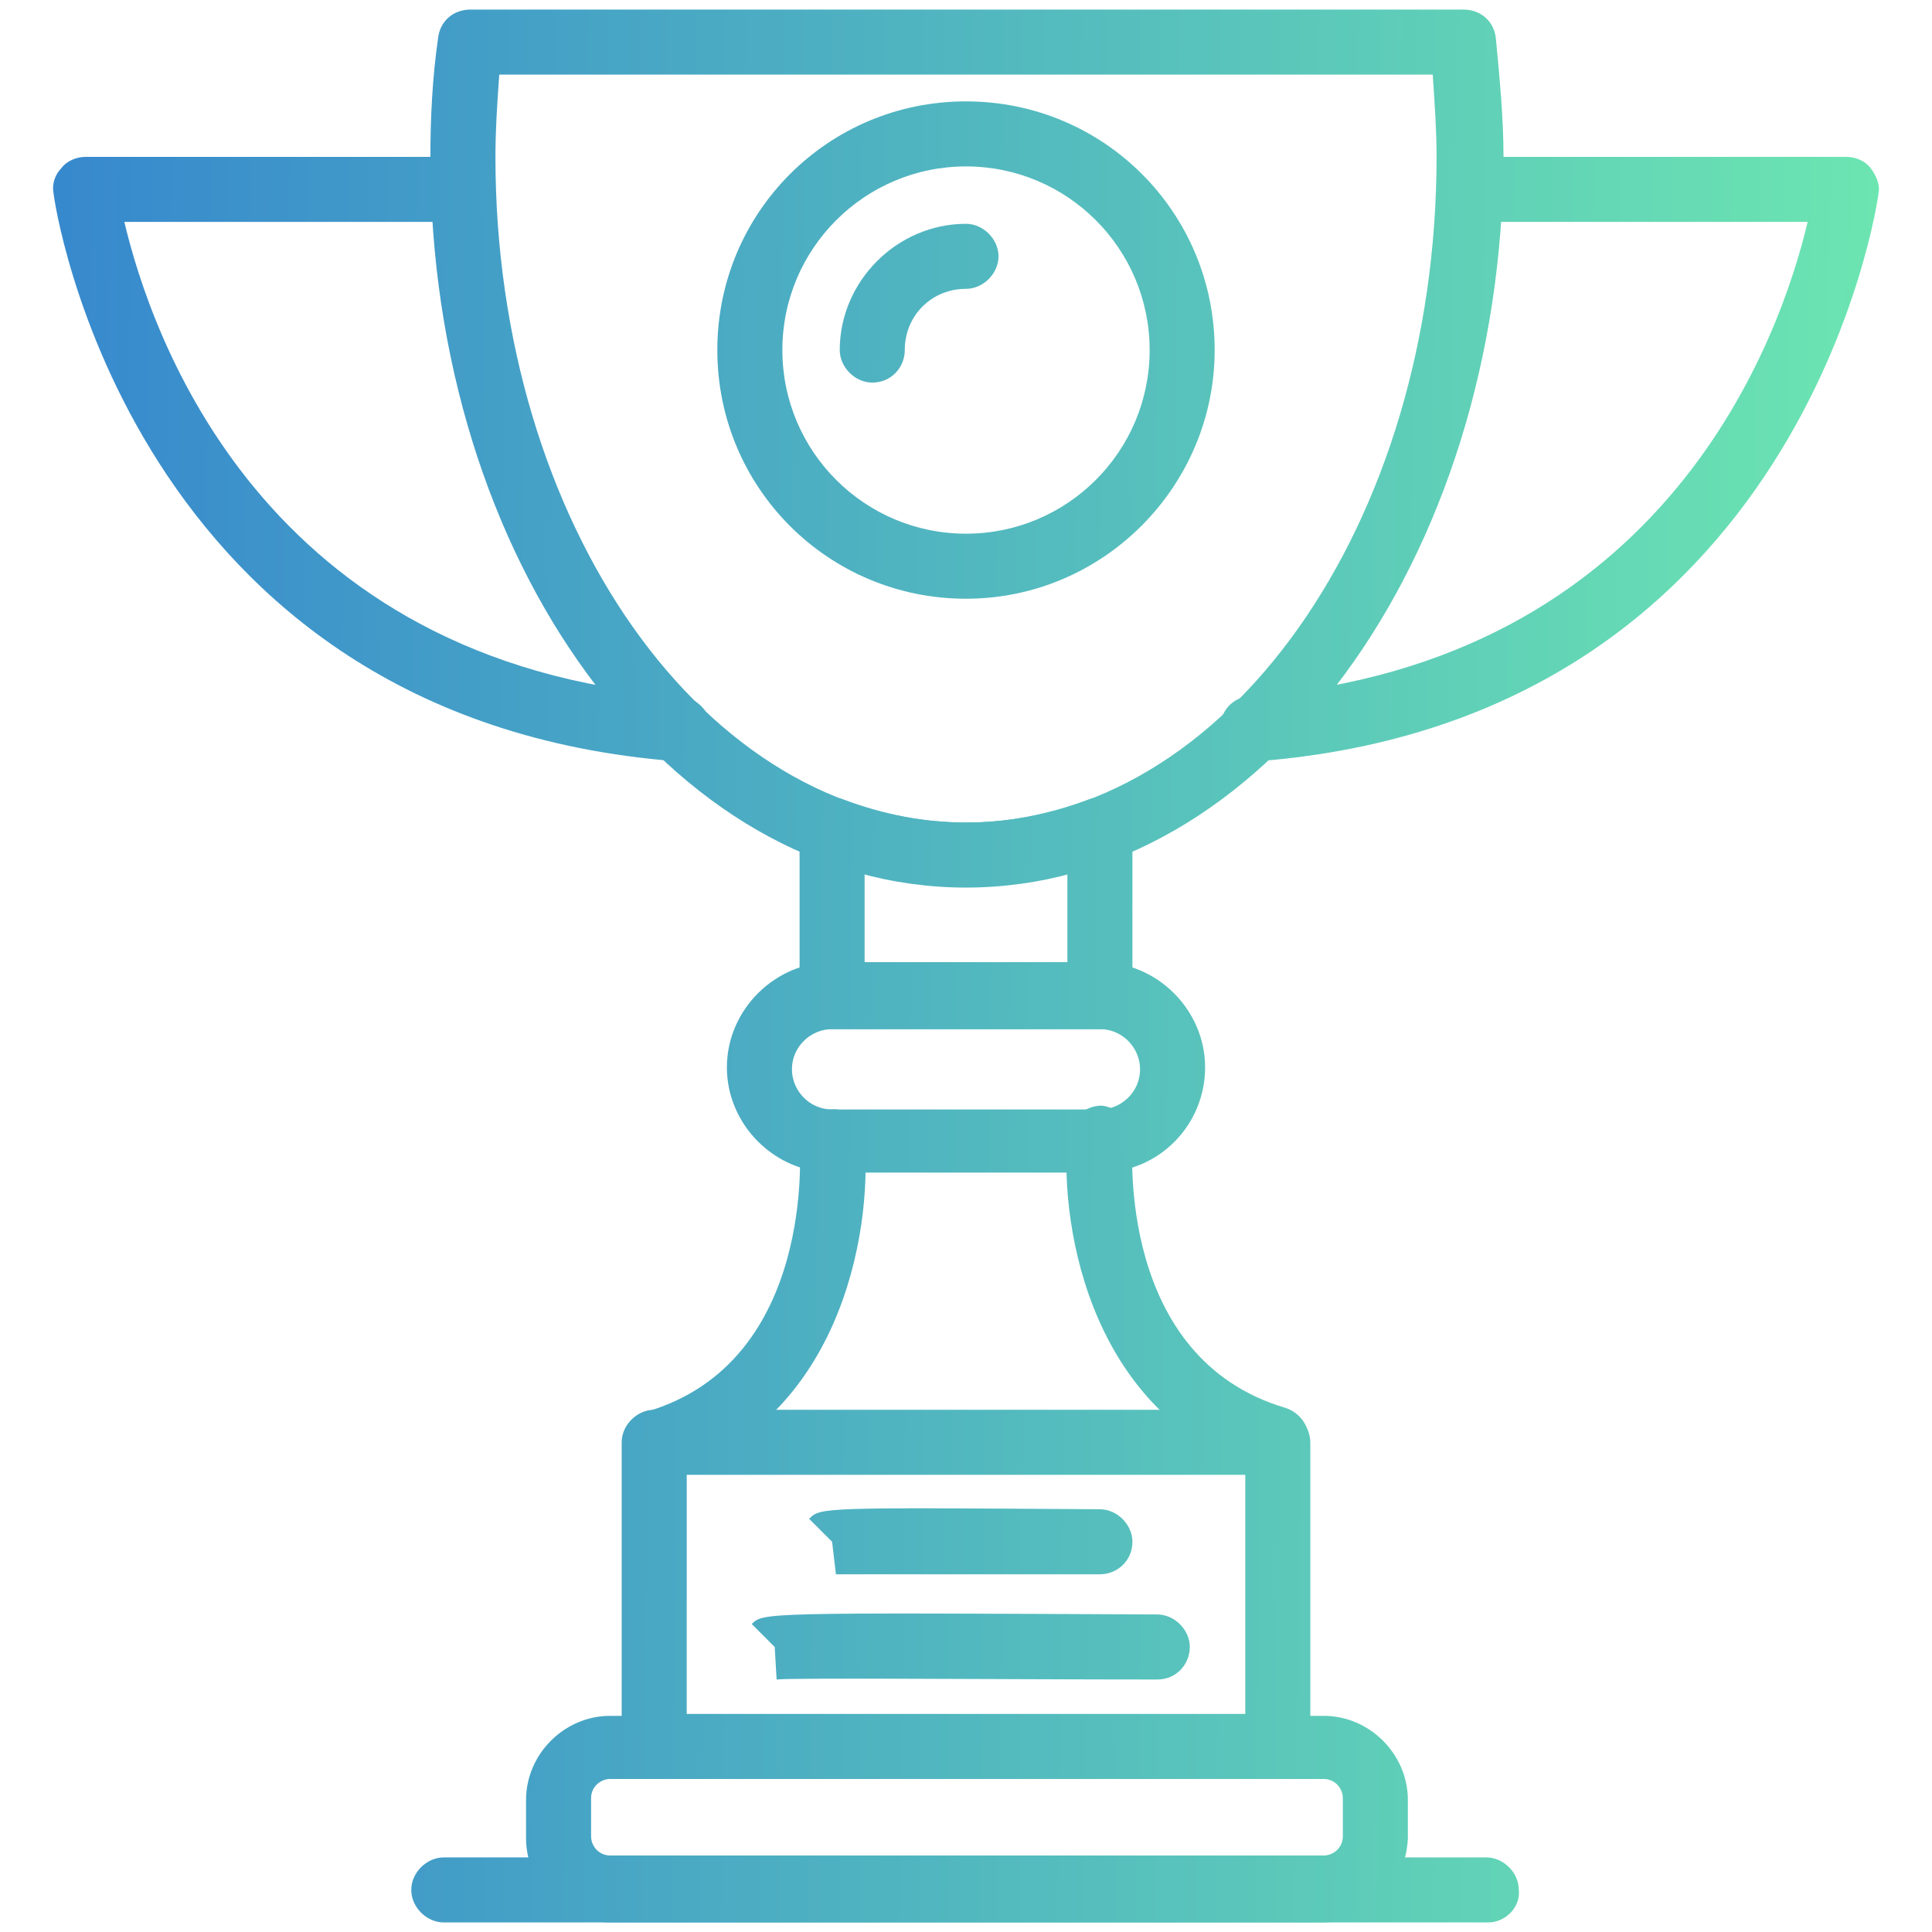
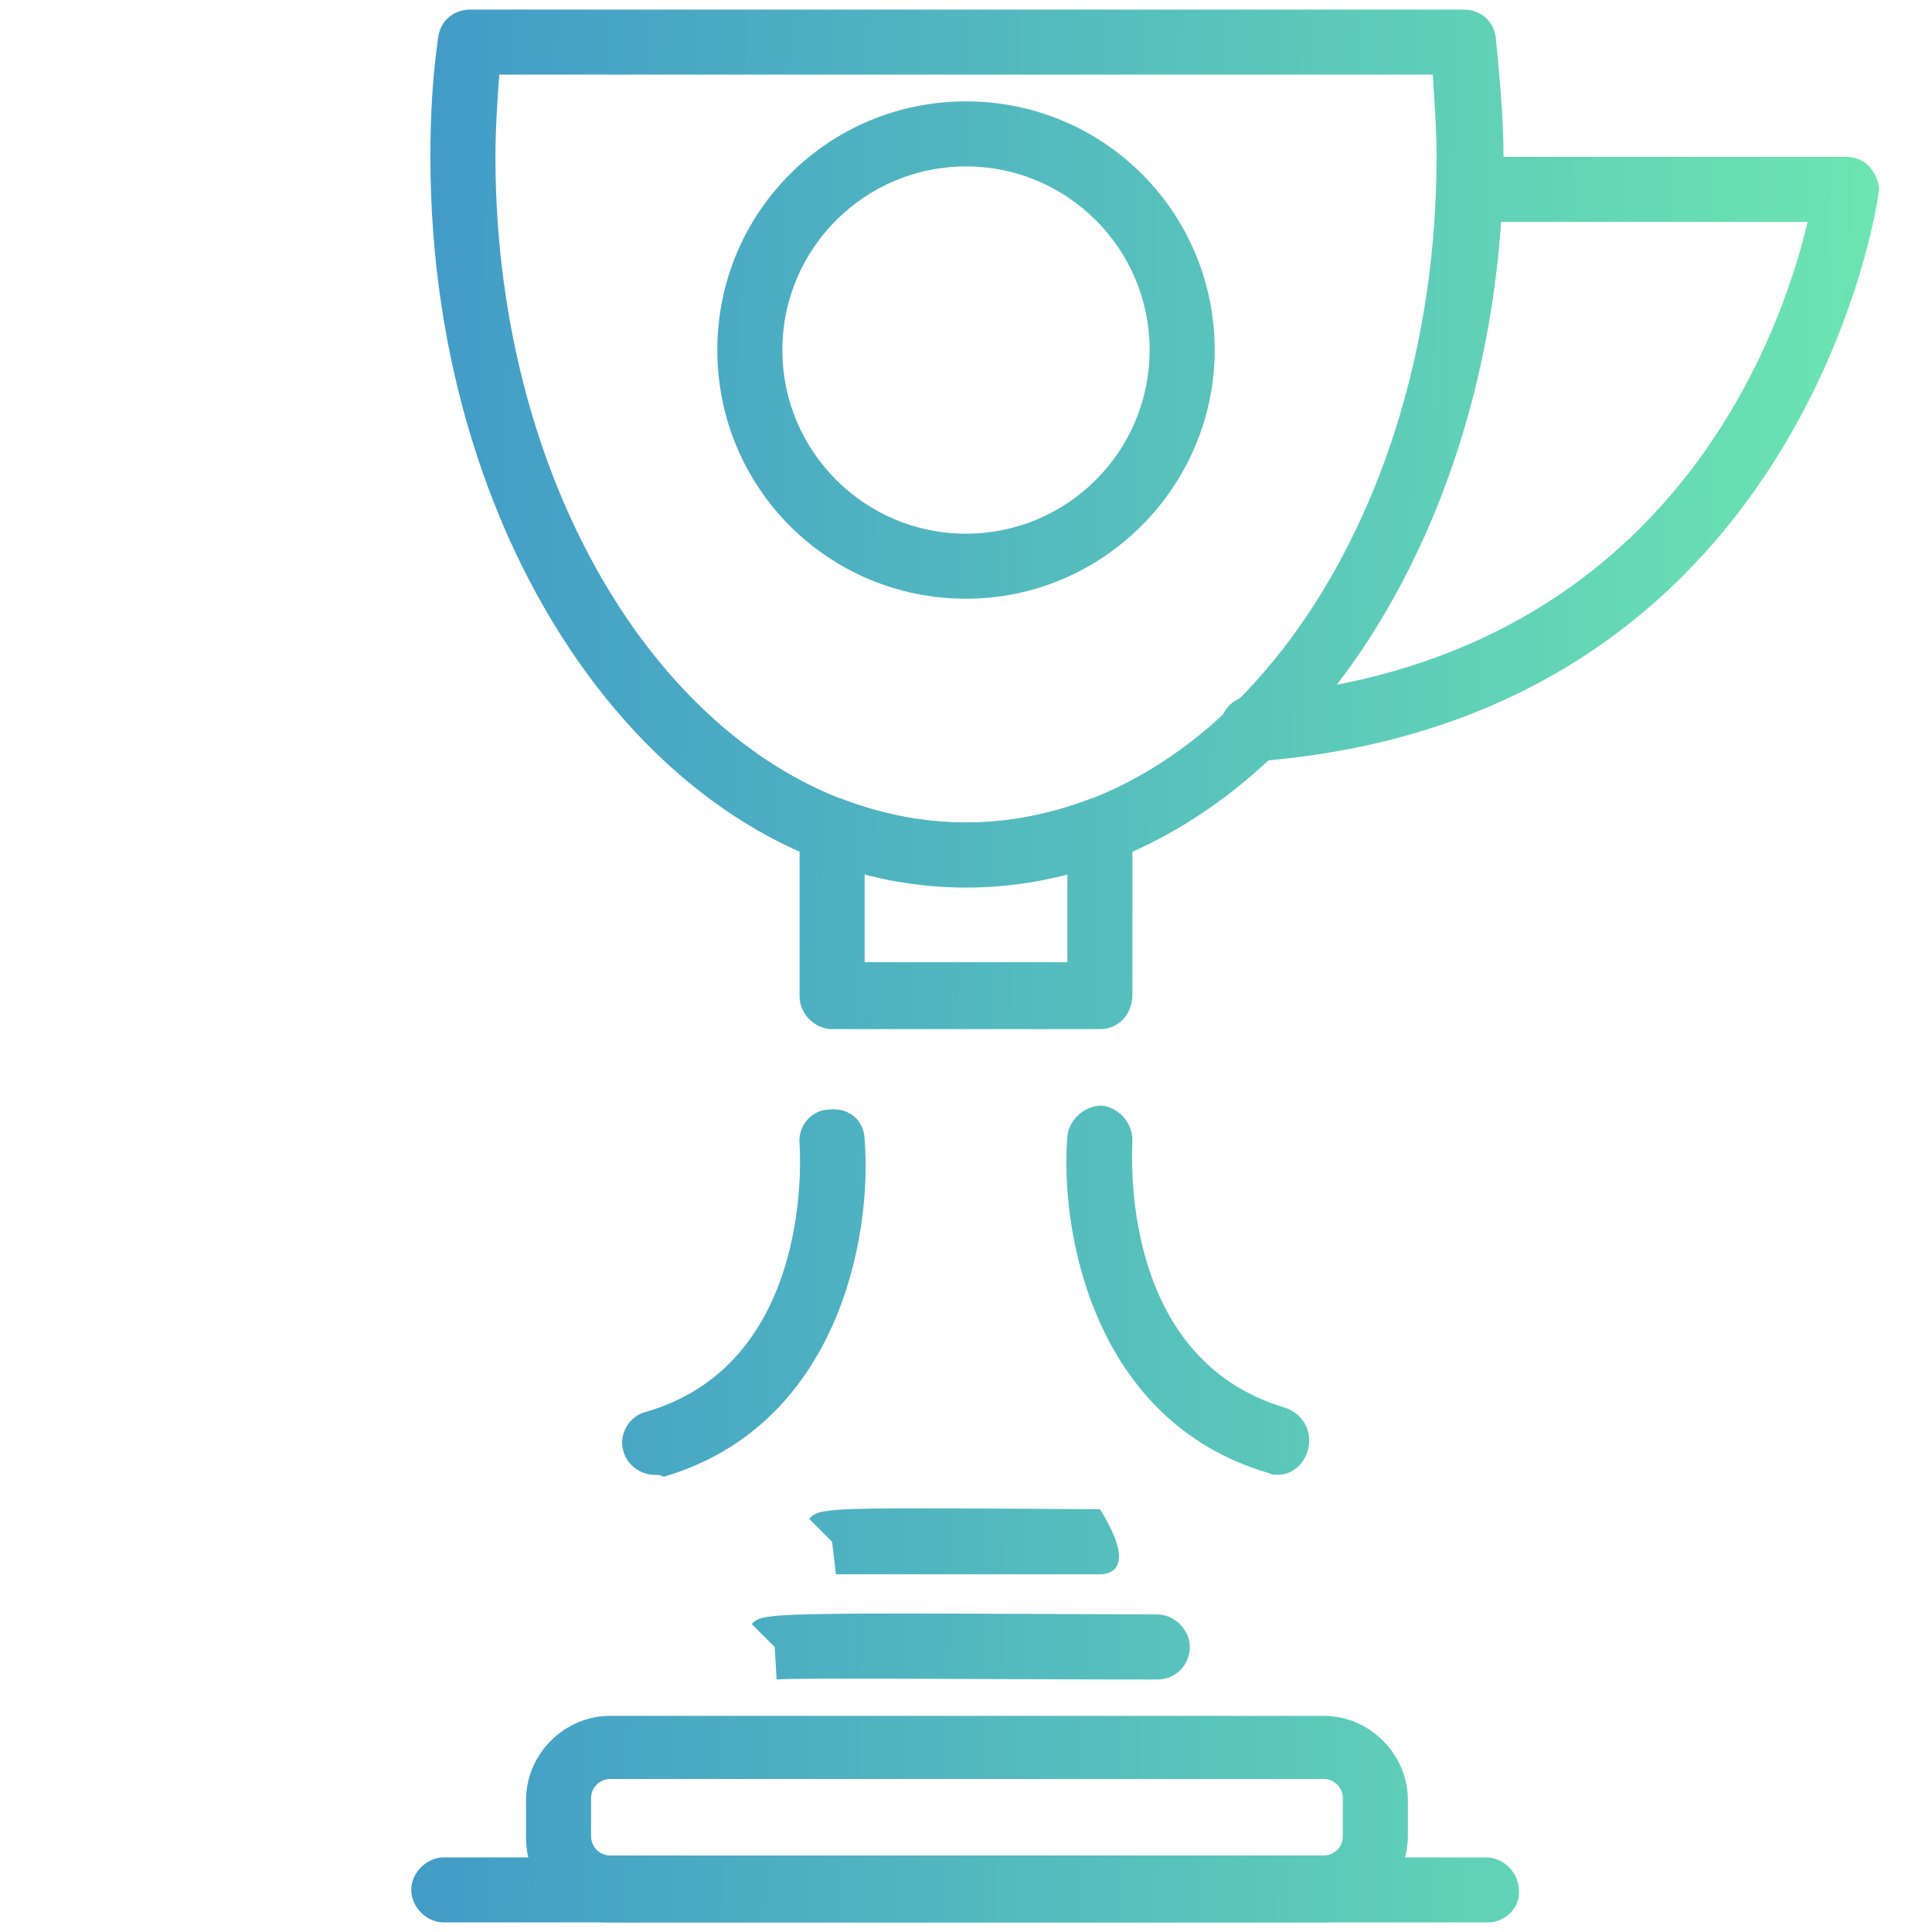
<svg xmlns="http://www.w3.org/2000/svg" id="_1" x="0px" y="0px" viewBox="0 0 101 101" style="enable-background:new 0 0 101 101;" xml:space="preserve">
  <style type="text/css"> .st0{fill:url(#SVGID_1_);} .st1{fill:url(#SVGID_00000034768671460409884030000006623234642695849891_);} .st2{fill:url(#SVGID_00000056421158746152903130000008041475257925856132_);} .st3{fill:url(#SVGID_00000082330367926783861240000013067487904000696468_);} .st4{fill:url(#SVGID_00000105426073275537686550000017772128675794637717_);} .st5{fill:url(#SVGID_00000140710883882192175540000004785215115892474796_);} .st6{fill:url(#SVGID_00000168803235377811680990000005526961939396031412_);} .st7{fill:url(#SVGID_00000144303437850596115350000015686276692120152199_);} .st8{fill:url(#SVGID_00000127019311965351885880000016060196343506397591_);} .st9{fill:url(#SVGID_00000176723790723089025180000013024925574857405081_);} .st10{fill:url(#SVGID_00000027606277003885674260000007032481900154313909_);} .st11{fill:url(#SVGID_00000170263554210747925690000002758263622286934172_);} .st12{fill:url(#SVGID_00000119082006439439841940000014509838328287274674_);} .st13{fill:url(#SVGID_00000090296535952565233620000005693937294288206478_);} .st14{fill:url(#SVGID_00000167378085249516473930000004636764527104023950_);} .st15{fill:url(#SVGID_00000057836183614390740330000007776845625023178158_);} .st16{fill:url(#SVGID_00000021800740622441937190000012703262186589043117_);} .st17{fill:url(#SVGID_00000132805068100324530540000016335912249956441758_);} .st18{fill:url(#SVGID_00000145775536782301171430000017644767735843628966_);} .st19{fill:url(#SVGID_00000001662865632860045700000006921570340413344446_);} .st20{fill:url(#SVGID_00000094600111381594509360000013982949712268696722_);} .st21{fill:url(#SVGID_00000056390919898216179530000005569147379867323264_);} .st22{fill:url(#SVGID_00000088825175791752420160000001561227400434423228_);} .st23{fill:url(#SVGID_00000147920925396571577440000012329000690245142952_);} .st24{fill:url(#SVGID_00000162344664766432497900000004294222065389854873_);} .st25{fill:url(#SVGID_00000087406704812676235260000001323910011297299085_);} .st26{fill:url(#SVGID_00000173846485837780973010000001716466580169177504_);} .st27{fill:url(#SVGID_00000034049253444930713130000006617452565331206325_);} .st28{fill:url(#SVGID_00000007415935441516876220000016050491246617196160_);} .st29{fill:url(#SVGID_00000150790389645706981950000011714658589836259480_);} .st30{fill:url(#SVGID_00000038411020665955842500000011420610272573874330_);} .st31{fill:url(#SVGID_00000170278265426554909760000014079718880556144256_);} .st32{fill:url(#SVGID_00000182497354380169743120000015740350552621366187_);} .st33{fill:url(#SVGID_00000034091493639570251460000004912530625257697179_);} .st34{fill:url(#SVGID_00000111881983331058269700000013505273986347077566_);} .st35{fill:url(#SVGID_00000170253631675561526540000006943776549514965902_);} .st36{fill:url(#SVGID_00000065045673783939345930000007123932295712904588_);} .st37{fill:url(#SVGID_00000080174795148470992390000016319475562059816862_);} .st38{fill:url(#SVGID_00000181084253629753168940000017952244515946010025_);} .st39{fill:url(#SVGID_00000095330793480134364820000008969732602871852220_);} .st40{fill:url(#SVGID_00000147941188796538890050000013751437738947253929_);} .st41{fill:url(#SVGID_00000005948725924779948730000014321616606743900039_);} .st42{fill:url(#SVGID_00000015342255753469168720000010847398608930911124_);} .st43{fill:url(#SVGID_00000109022016417584899470000015933945032028757691_);} .st44{fill:url(#SVGID_00000146479508545920445480000015350436624345360296_);} .st45{fill:url(#SVGID_00000013902182843699669730000018073547398572634772_);} .st46{fill:url(#SVGID_00000181088652374813238460000005615377758780909751_);} .st47{fill:url(#SVGID_00000075872407314265163300000017920183487239754654_);} .st48{fill:url(#SVGID_00000104687045290160489280000004538738633494096300_);} .st49{fill:url(#SVGID_00000054251315659436662840000007286248006927119237_);} .st50{fill:url(#SVGID_00000062880103697226856790000010271968990561875391_);} .st51{fill:url(#SVGID_00000111189524795096829990000002009186916746431618_);} .st52{fill:url(#SVGID_00000036239930288882555000000013718968583425660291_);} .st53{fill:url(#SVGID_00000171712195575830531790000004849240705346320314_);} .st54{fill:url(#SVGID_00000103973327216767199750000013912425709463108774_);} .st55{fill:url(#SVGID_00000148642292433636110630000007052232574408085133_);} .st56{fill:url(#SVGID_00000094577986115947648130000005836732095930340249_);} .st57{fill:url(#SVGID_00000036250260945207504680000016747525970462462338_);} .st58{fill:url(#SVGID_00000145775235597173404650000010425318935184347282_);} .st59{fill:url(#SVGID_00000066483763522996997530000011560802486980364198_);} .st60{fill:url(#SVGID_00000134952268837652129010000014164744450707793321_);} .st61{fill:url(#SVGID_00000031190378845722488150000015687684729556516785_);} .st62{fill:url(#SVGID_00000124878985195691290310000012710032158558824851_);} .st63{fill:url(#SVGID_00000098942697443495106630000004076901587450927004_);} .st64{fill:url(#SVGID_00000034793563954534129010000004537309120738630800_);} .st65{fill:url(#SVGID_00000149361787526819656910000010061555734787560374_);} .st66{fill:url(#SVGID_00000102519484093691629460000017928621639366364859_);} .st67{fill:#6CE5B1;} .st68{fill:#3687CE;} .st69{fill:url(#SVGID_00000055680431595742335620000018429449310533129374_);} .st70{fill:url(#SVGID_00000052065794406830220680000011104815686445401252_);} .st71{fill:url(#SVGID_00000176758988965656066770000010924097032720754332_);} .st72{fill:url(#SVGID_00000093859605782420568120000009391692141233023104_);} .st73{fill:url(#SVGID_00000157994761077936847460000001665783439746059706_);} .st74{fill:url(#SVGID_00000052104347594875157590000010393611744876507066_);} .st75{fill:url(#SVGID_00000178179894221056737600000011866157104234443669_);} .st76{fill:url(#SVGID_00000131369413720265726150000009514963243063221692_);} .st77{fill:url(#SVGID_00000106115965360038190430000005753610436621523387_);} .st78{fill:url(#SVGID_00000102518930884347558630000018393871734368994945_);} .st79{fill:url(#SVGID_00000001635481997418840500000013643701966753136528_);} .st80{fill:url(#SVGID_00000018215037581611993790000016785092585409356194_);} .st81{fill:url(#SVGID_00000044163412803156398600000004496284756057508762_);} .st82{fill:url(#SVGID_00000116930463147882271240000010797738943683602064_);} .st83{fill:url(#SVGID_00000156556427607764930900000017413088806234867845_);} .st84{fill:url(#SVGID_00000165933162026207744210000002743407629754382506_);} .st85{fill:url(#SVGID_00000121958708847031313220000008604093593787733947_);} .st86{fill:url(#SVGID_00000047049442696146580020000017383013212123188622_);} .st87{fill:url(#SVGID_00000101093889989290718990000000484316882714753946_);} .st88{fill:url(#SVGID_00000135689528521395959970000010550494905774234775_);} .st89{fill:url(#SVGID_00000011000046435761463610000010985849361640659637_);} .st90{fill:url(#SVGID_00000044865831480283540990000017082691490656392611_);} .st91{fill:url(#SVGID_00000102506759598295953340000002313154936816490890_);} .st92{fill:url(#SVGID_00000175280335955085098780000018256212627559270556_);} .st93{fill:url(#SVGID_00000102540503072128825680000003009085607904934820_);} .st94{fill:url(#SVGID_00000182510883874705162120000015197953615388545679_);} .st95{fill:url(#SVGID_00000080201293722587641870000000208660211930491797_);} .st96{fill:url(#SVGID_00000084523290894736797580000008368774980829957512_);} .st97{fill:url(#SVGID_00000147921259617810356760000007224125110925448895_);} .st98{fill:url(#SVGID_00000081629688046041536540000002886932979995389624_);} .st99{fill:url(#SVGID_00000180342598625911081400000015468225930331210377_);} .st100{fill:url(#SVGID_00000072992551243185725210000010252133421101343620_);} .st101{fill:url(#SVGID_00000051356852811583200440000008927396693982342570_);} .st102{fill:url(#SVGID_00000163777193419600446270000001389992482912755127_);} .st103{fill:url(#SVGID_00000128465088076939371600000016942592920708367262_);} .st104{fill:url(#SVGID_00000140010871196766787720000012393160187114741951_);} .st105{fill:url(#SVGID_00000156555272354052436110000017313441376203657129_);} .st106{fill:url(#SVGID_00000006675289783872614390000014853284402951293618_);} .st107{fill:url(#SVGID_00000000209963567262041350000016934251279026129074_);} .st108{fill:url(#SVGID_00000083805743784197823470000003203431735750955196_);} .st109{fill:url(#SVGID_00000169517767224129678130000015164989271627048329_);} .st110{fill:url(#SVGID_00000139994226385250905920000015199062087274743712_);} .st111{fill:url(#SVGID_00000010306122908894552810000002354220288657706371_);} .st112{fill:url(#SVGID_00000116924592176538777890000001574570247984258211_);} .st113{fill:url(#SVGID_00000083785973252554739200000011482885990042689976_);} .st114{fill:url(#SVGID_00000095296666143251144180000003305439111695083704_);} .st115{fill:url(#SVGID_00000057861890987417047650000003970546310425643915_);} .st116{fill:url(#SVGID_00000095321467231922402170000013862716244467177652_);} .st117{fill:url(#SVGID_00000002385208889301211620000011153402693535733694_);} .st118{fill:url(#SVGID_00000109003811218424981240000001037522692571865756_);} .st119{fill:url(#SVGID_00000148644205385641723850000005638339511790943379_);} .st120{fill:url(#SVGID_00000039843191311995822470000002379443431618189467_);} .st121{fill:url(#SVGID_00000157280841741879651220000006128044468907788167_);} .st122{fill:url(#SVGID_00000137840818806572431930000018319172189567265683_);} .st123{fill:url(#SVGID_00000096047256268523432820000014045820567674350471_);} .st124{fill:url(#SVGID_00000107581927090419648180000014206450967995669437_);} .st125{fill:url(#SVGID_00000052089720323954722290000000274723567650360995_);} .st126{fill:url(#SVGID_00000030457456118997250970000012788636346745768606_);} .st127{fill:url(#SVGID_00000054980009180503257220000010004583869308988289_);} .st128{fill:url(#SVGID_00000108998335420249328880000016095310234341329813_);} .st129{fill:url(#SVGID_00000013189576757132101380000003441954547932355729_);} .st130{fill:url(#SVGID_00000114779365300046421630000017430525271220652439_);} .st131{fill:url(#SVGID_00000056414342203477607970000010578737290699595671_);} .st132{fill:url(#SVGID_00000158004487071861240950000013866852292359257269_);} .st133{fill:url(#SVGID_00000065760399250029516910000010111656180307114412_);} .st134{fill:url(#SVGID_00000118371385963654681200000000421532372300514446_);} .st135{fill:url(#SVGID_00000005966519039620489200000013589385251461834122_);} .st136{fill:url(#SVGID_00000049922102938412612130000000762945820315302839_);} .st137{fill:url(#SVGID_00000146489643822805224110000010860565959708341891_);} .st138{fill:url(#SVGID_00000140717858186272871850000007754141127481058732_);} .st139{fill:url(#SVGID_00000173860946355368448060000000165820306626325946_);} .st140{fill:url(#SVGID_00000021817314456555376530000011910290132880135350_);} .st141{fill:url(#SVGID_00000033344928537896806910000009584744628051976121_);} .st142{fill:url(#SVGID_00000016779586024627531610000016974395846396998579_);} .st143{fill:url(#SVGID_00000013190465796708516480000009330492039928760712_);} .st144{fill:url(#SVGID_00000045580706172116931270000001878284954173815181_);} .st145{fill:url(#SVGID_00000155137157360184607690000011567744402021086908_);} .st146{fill:url(#SVGID_00000002368997222506911500000005364485604363018429_);} .st147{fill:url(#SVGID_00000088850827131132350910000001787983582941591950_);} .st148{fill:url(#SVGID_00000054224435980642069340000004927072410483402406_);} .st149{fill:url(#SVGID_00000177446997976340188920000015830145344024335545_);} .st150{fill:url(#SVGID_00000049912619369918609130000005507072074086314909_);} .st151{fill:url(#SVGID_00000175284520659665462070000014443126108970117762_);} .st152{fill:url(#SVGID_00000083068500635416145230000002249664054236650935_);} .st153{fill:url(#SVGID_00000114775095412422033020000010817288073410595002_);} .st154{fill:url(#SVGID_00000145040671971707774710000001093793155078694554_);} .st155{fill:url(#SVGID_00000045576472485080476350000000062643752380268220_);} .st156{fill:url(#SVGID_00000106134868515283312370000012547873499684097980_);} .st157{fill:url(#SVGID_00000181796028131848963790000005237653783707914626_);} .st158{fill:url(#SVGID_00000083088382675715416980000002640635307177659520_);} .st159{fill:url(#SVGID_00000131344343880101445620000010267038607196915381_);} .st160{fill:url(#SVGID_00000174574549385040633420000000067166664229987476_);} .st161{fill:url(#SVGID_00000054982320196575641030000006779364294061717678_);} .st162{fill:url(#SVGID_00000096019230027400431190000013908288544448511930_);} .st163{fill:url(#SVGID_00000072988367874538426480000015788662222166702520_);} .st164{fill:url(#SVGID_00000140711401602107540070000003721471094865800320_);} .st165{fill:url(#SVGID_00000005263250545644140930000007097263275431982495_);} .st166{fill:url(#SVGID_00000152233697636831879400000004112339603332072328_);} .st167{fill:url(#SVGID_00000070119735751125815020000012185721287057127322_);} .st168{fill:url(#SVGID_00000124149364541585772070000004050847178763565455_);} .st169{fill:url(#SVGID_00000101073022977987188690000006740880666961852297_);} .st170{fill:url(#SVGID_00000055681686434509544400000011959805368842674316_);} .st171{fill:url(#SVGID_00000045586094739271065280000015362714026140888507_);} .st172{fill:url(#SVGID_00000013155152098040446890000015943050942274964900_);} .st173{fill:url(#SVGID_00000087408336246933161190000007029980483012883079_);} .st174{fill:url(#SVGID_00000028322672054007734900000017924247029297192842_);} .st175{fill:url(#SVGID_00000052795739750831872940000009819728884955647665_);} .st176{fill:url(#SVGID_00000106128181485937742660000006478294628600645514_);} .st177{fill:url(#SVGID_00000016786778348688600810000011140908129742785931_);} .st178{fill:url(#SVGID_00000138544510520392982020000010202195675949949344_);} .st179{fill:url(#SVGID_00000098179368887952323460000007749661541647734203_);} .st180{fill:url(#SVGID_00000070104748159720431580000000534423787498241958_);} .st181{fill:url(#SVGID_00000094605582660891476570000014833398962637991594_);} .st182{fill:url(#SVGID_00000054972679488194416030000014061347200443708317_);} .st183{fill:url(#SVGID_00000174568658286643713510000017465431889556344252_);} .st184{fill:url(#SVGID_00000053508290851455555040000017720778589198135223_);} .st185{fill:url(#SVGID_00000048460644096575848010000014421981180205579395_);} .st186{fill:url(#SVGID_00000101819601789738828000000013582600694305598111_);} .st187{fill:url(#SVGID_00000120534531734977452840000007394012127726745790_);} .st188{fill:url(#SVGID_00000067936728424700576620000008770913164296789900_);} .st189{fill:url(#SVGID_00000108993417425833280100000007136053616757057209_);} .st190{fill:url(#SVGID_00000183968996332674179480000001128558528729831601_);} .st191{fill:url(#SVGID_00000178179678065567261650000005663859195529726855_);} </style>
  <g>
    <linearGradient id="SVGID_1_" gradientUnits="userSpaceOnUse" x1="1.003" y1="22.632" x2="98.094" y2="23.893">
      <stop offset="0" style="stop-color:#3687CE" />
      <stop offset="1" style="stop-color:#6CE5B1" />
    </linearGradient>
    <path class="st0" d="M50.5,46.4c-15.5,0-28-17.1-28-38.2c0-2,0.1-4.1,0.4-6.2c0.1-0.9,0.8-1.5,1.7-1.5h51.9c0.9,0,1.6,0.6,1.7,1.5 c0.2,2.1,0.4,4.2,0.4,6.2C78.5,29.3,66,46.4,50.5,46.4z M26.1,3.9c-0.1,1.4-0.2,2.9-0.2,4.3c0,19.2,11,34.8,24.6,34.8 c13.6,0,24.6-15.6,24.6-34.8c0-1.4-0.1-2.8-0.2-4.3H26.1z" />
    <linearGradient id="SVGID_00000159471920796236985810000003487354587050384513_" gradientUnits="userSpaceOnUse" x1="0.998" y1="22.982" x2="98.089" y2="24.242">
      <stop offset="0" style="stop-color:#3687CE" />
      <stop offset="1" style="stop-color:#6CE5B1" />
    </linearGradient>
    <path style="fill:url(#SVGID_00000159471920796236985810000003487354587050384513_);" d="M65.5,39.8c-0.9,0-1.6-0.7-1.7-1.6 c-0.1-0.9,0.6-1.8,1.6-1.8c21.8-1.7,27.7-18.9,29.1-24.8H76.8c-0.9,0-1.7-0.8-1.7-1.7c0-0.9,0.8-1.7,1.7-1.7h19.7 c0.5,0,1,0.2,1.3,0.6c0.3,0.4,0.5,0.9,0.4,1.3c0,0.3-3.9,27.5-32.5,29.7C65.6,39.8,65.6,39.8,65.5,39.8z" />
    <linearGradient id="SVGID_00000073715469238688507870000001105610828295921083_" gradientUnits="userSpaceOnUse" x1="0.99" y1="23.646" x2="98.081" y2="24.907">
      <stop offset="0" style="stop-color:#3687CE" />
      <stop offset="1" style="stop-color:#6CE5B1" />
    </linearGradient>
-     <path style="fill:url(#SVGID_00000073715469238688507870000001105610828295921083_);" d="M35.5,39.8c0,0-0.1,0-0.1,0 C6.7,37.6,2.8,10.4,2.8,10.1c-0.1-0.5,0.1-1,0.4-1.3C3.5,8.4,4,8.2,4.5,8.2h19.7c0.9,0,1.7,0.8,1.7,1.7c0,0.9-0.8,1.7-1.7,1.7H6.5 c1.4,5.9,7.2,23.1,29.1,24.8c0.9,0.1,1.6,0.9,1.6,1.8C37.1,39.2,36.3,39.8,35.5,39.8z" />
    <linearGradient id="SVGID_00000111873144338196176680000008183377808688849332_" gradientUnits="userSpaceOnUse" x1="0.58" y1="55.179" x2="97.671" y2="56.44">
      <stop offset="0" style="stop-color:#3687CE" />
      <stop offset="1" style="stop-color:#6CE5B1" />
    </linearGradient>
-     <path style="fill:url(#SVGID_00000111873144338196176680000008183377808688849332_);" d="M57.5,61.3h-14c-3,0-5.5-2.5-5.5-5.5 s2.5-5.5,5.5-5.5h14c3,0,5.5,2.5,5.5,5.5S60.6,61.3,57.5,61.3z M43.5,53.8c-1.1,0-2.1,0.9-2.1,2.1c0,1.1,0.9,2.1,2.1,2.1h14 c1.1,0,2.1-0.9,2.1-2.1c0-1.1-0.9-2.1-2.1-2.1H43.5z" />
    <linearGradient id="SVGID_00000135679838896016743390000016392201833272046516_" gradientUnits="userSpaceOnUse" x1="0.686" y1="47.038" x2="97.777" y2="48.298">
      <stop offset="0" style="stop-color:#3687CE" />
      <stop offset="1" style="stop-color:#6CE5B1" />
    </linearGradient>
    <path style="fill:url(#SVGID_00000135679838896016743390000016392201833272046516_);" d="M57.5,53.8h-14c-0.9,0-1.7-0.8-1.7-1.7 v-8.7c0-0.6,0.3-1.1,0.7-1.4c0.5-0.3,1.1-0.4,1.6-0.2c4.3,1.6,8.5,1.6,12.8,0c0.5-0.2,1.1-0.1,1.6,0.2c0.5,0.3,0.7,0.8,0.7,1.4V52 C59.2,53,58.5,53.8,57.5,53.8z M45.2,50.3h10.6v-4.7c-3.5,0.9-7.1,0.9-10.6,0V50.3z" />
    <linearGradient id="SVGID_00000034791242001405203020000003973776115654572198_" gradientUnits="userSpaceOnUse" x1="0.223" y1="82.714" x2="97.313" y2="83.975">
      <stop offset="0" style="stop-color:#3687CE" />
      <stop offset="1" style="stop-color:#6CE5B1" />
    </linearGradient>
-     <path style="fill:url(#SVGID_00000034791242001405203020000003973776115654572198_);" d="M66.8,93H34.2c-0.9,0-1.7-0.8-1.7-1.7 V75.4c0-0.9,0.8-1.7,1.7-1.7h32.6c0.9,0,1.7,0.8,1.7,1.7v15.9C68.5,92.3,67.7,93,66.8,93z M35.9,89.6h29.2V77.1H35.9V89.6z" />
    <linearGradient id="SVGID_00000106829393288968711450000013845441543023732375_" gradientUnits="userSpaceOnUse" x1="7.074091e-02" y1="94.408" x2="97.162" y2="95.669">
      <stop offset="0" style="stop-color:#3687CE" />
      <stop offset="1" style="stop-color:#6CE5B1" />
    </linearGradient>
    <path style="fill:url(#SVGID_00000106829393288968711450000013845441543023732375_);" d="M69.1,100.5H31.9c-2.4,0-4.4-2-4.4-4.4v-2 c0-2.4,2-4.4,4.4-4.4h37.3c2.4,0,4.4,2,4.4,4.4v2C73.5,98.5,71.6,100.5,69.1,100.5z M31.9,93c-0.5,0-1,0.4-1,1v2c0,0.5,0.4,1,1,1 h37.3c0.5,0,1-0.4,1-1v-2c0-0.5-0.4-1-1-1H31.9z" />
    <linearGradient id="SVGID_00000075877510709692258960000002962742571927855781_" gradientUnits="userSpaceOnUse" x1="2.233019e-02" y1="98.136" x2="97.113" y2="99.397">
      <stop offset="0" style="stop-color:#3687CE" />
      <stop offset="1" style="stop-color:#6CE5B1" />
    </linearGradient>
    <path style="fill:url(#SVGID_00000075877510709692258960000002962742571927855781_);" d="M77.8,100.5H23.2c-0.9,0-1.7-0.8-1.7-1.7 c0-0.9,0.8-1.7,1.7-1.7h54.5c0.9,0,1.7,0.8,1.7,1.7C79.5,99.7,78.7,100.5,77.8,100.5z" />
    <linearGradient id="SVGID_00000071530854476729289340000000159692112390516136_" gradientUnits="userSpaceOnUse" x1="0.431" y1="66.703" x2="97.521" y2="67.964">
      <stop offset="0" style="stop-color:#3687CE" />
      <stop offset="1" style="stop-color:#6CE5B1" />
    </linearGradient>
    <path style="fill:url(#SVGID_00000071530854476729289340000000159692112390516136_);" d="M66.8,77.1c-0.2,0-0.3,0-0.5-0.1 c-9.2-2.7-10.9-12.7-10.5-17.6c0.1-0.9,0.9-1.6,1.8-1.6c0.9,0.1,1.6,0.9,1.6,1.8c0,0.5-0.8,11.4,8,14c0.9,0.3,1.4,1.2,1.2,2.1 C68.2,76.6,67.5,77.1,66.8,77.1z" />
    <linearGradient id="SVGID_00000023978151822763317690000012087625966116629932_" gradientUnits="userSpaceOnUse" x1="0.427" y1="67.006" x2="97.517" y2="68.267">
      <stop offset="0" style="stop-color:#3687CE" />
      <stop offset="1" style="stop-color:#6CE5B1" />
    </linearGradient>
    <path style="fill:url(#SVGID_00000023978151822763317690000012087625966116629932_);" d="M34.2,77.1c-0.7,0-1.4-0.5-1.6-1.2 c-0.3-0.9,0.3-1.9,1.2-2.1c8.9-2.6,8-13.9,8-14c-0.1-0.9,0.6-1.8,1.6-1.8c1-0.1,1.8,0.6,1.8,1.6c0.4,4.9-1.3,14.9-10.5,17.6 C34.5,77.1,34.4,77.1,34.2,77.1z" />
    <linearGradient id="SVGID_00000165215757228967897080000008861619258682900865_" gradientUnits="userSpaceOnUse" x1="1.068" y1="17.628" x2="98.159" y2="18.889">
      <stop offset="0" style="stop-color:#3687CE" />
      <stop offset="1" style="stop-color:#6CE5B1" />
    </linearGradient>
    <path style="fill:url(#SVGID_00000165215757228967897080000008861619258682900865_);" d="M50.5,31.3c-7.2,0-13-5.8-13-13 c0-7.2,5.8-13,13-13c7.2,0,13,5.8,13,13C63.5,25.4,57.7,31.3,50.5,31.3z M50.5,8.7c-5.3,0-9.6,4.3-9.6,9.6s4.3,9.6,9.6,9.6 s9.6-4.3,9.6-9.6S55.8,8.7,50.5,8.7z" />
    <linearGradient id="SVGID_00000181053913553518934100000003174801413497500554_" gradientUnits="userSpaceOnUse" x1="1.099" y1="15.214" x2="98.19" y2="16.475">
      <stop offset="0" style="stop-color:#3687CE" />
      <stop offset="1" style="stop-color:#6CE5B1" />
    </linearGradient>
-     <path style="fill:url(#SVGID_00000181053913553518934100000003174801413497500554_);" d="M45.6,20c-0.9,0-1.7-0.8-1.7-1.7 c0-3.6,3-6.6,6.6-6.6c0.9,0,1.7,0.8,1.7,1.7c0,0.9-0.8,1.7-1.7,1.7c-1.8,0-3.2,1.4-3.2,3.2C47.3,19.2,46.6,20,45.6,20z" />
    <linearGradient id="SVGID_00000050627774492025786050000017830438237093999290_" gradientUnits="userSpaceOnUse" x1="0.187" y1="85.442" x2="97.278" y2="86.703">
      <stop offset="0" style="stop-color:#3687CE" />
      <stop offset="1" style="stop-color:#6CE5B1" />
    </linearGradient>
    <path style="fill:url(#SVGID_00000050627774492025786050000017830438237093999290_);" d="M60.5,87.8c-7.6,0-19.1-0.1-19.9,0 l-0.1-1.7l-1.2-1.2c0.6-0.6,0.6-0.6,21.2-0.5c0.9,0,1.7,0.8,1.7,1.7C62.2,87,61.5,87.8,60.5,87.8z" />
    <linearGradient id="SVGID_00000176730470696704596230000015730618450786615226_" gradientUnits="userSpaceOnUse" x1="0.258" y1="79.974" x2="97.349" y2="81.235">
      <stop offset="0" style="stop-color:#3687CE" />
      <stop offset="1" style="stop-color:#6CE5B1" />
    </linearGradient>
-     <path style="fill:url(#SVGID_00000176730470696704596230000015730618450786615226_);" d="M57.5,82.3c-5,0-13.2,0-13.8,0l-0.2-1.7 l-1.2-1.2c0.6-0.6,0.6-0.6,15.2-0.5c0.9,0,1.7,0.8,1.7,1.7C59.2,81.6,58.4,82.3,57.5,82.3z" />
+     <path style="fill:url(#SVGID_00000176730470696704596230000015730618450786615226_);" d="M57.5,82.3c-5,0-13.2,0-13.8,0l-0.2-1.7 l-1.2-1.2c0.6-0.6,0.6-0.6,15.2-0.5C59.2,81.6,58.4,82.3,57.5,82.3z" />
  </g>
</svg>